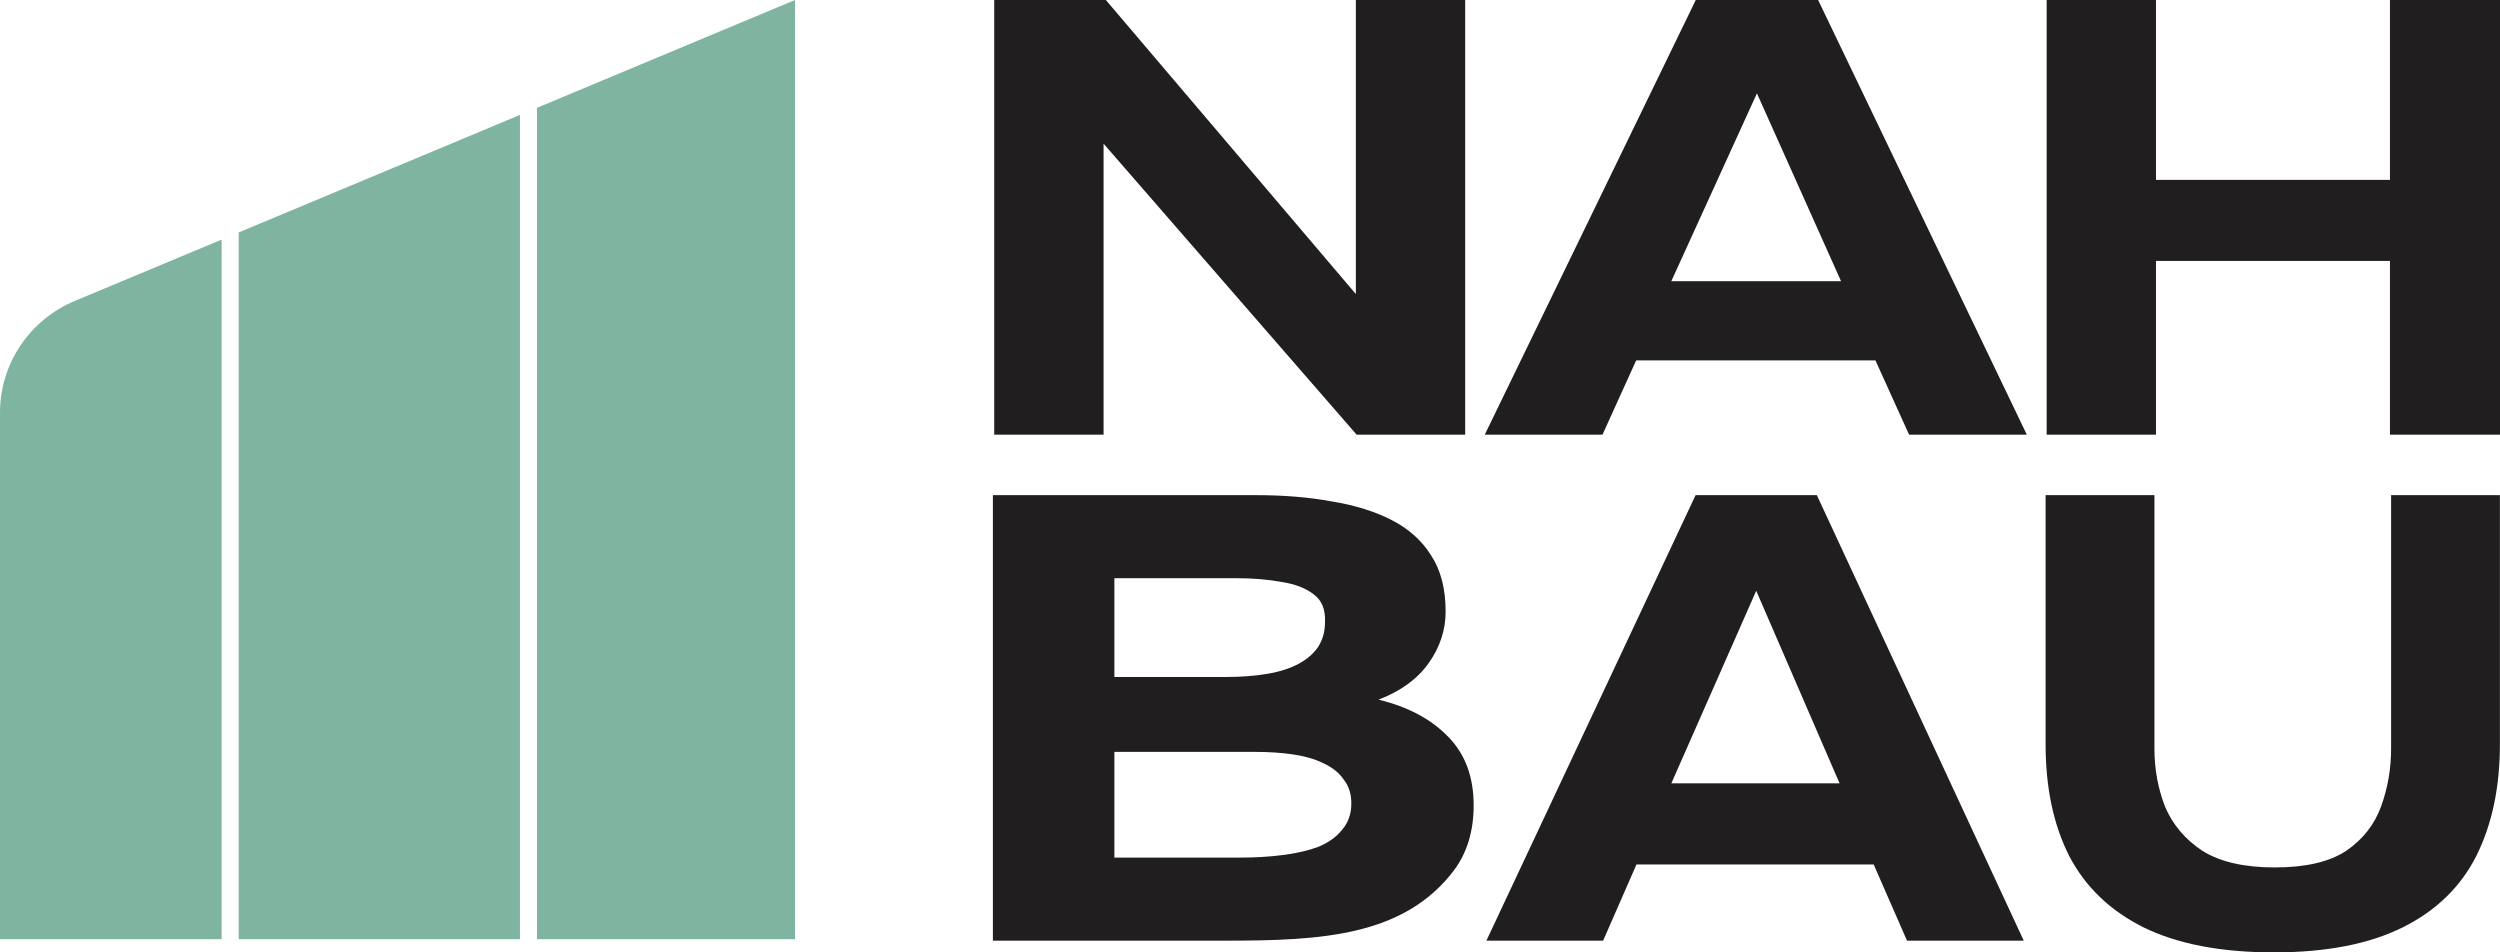
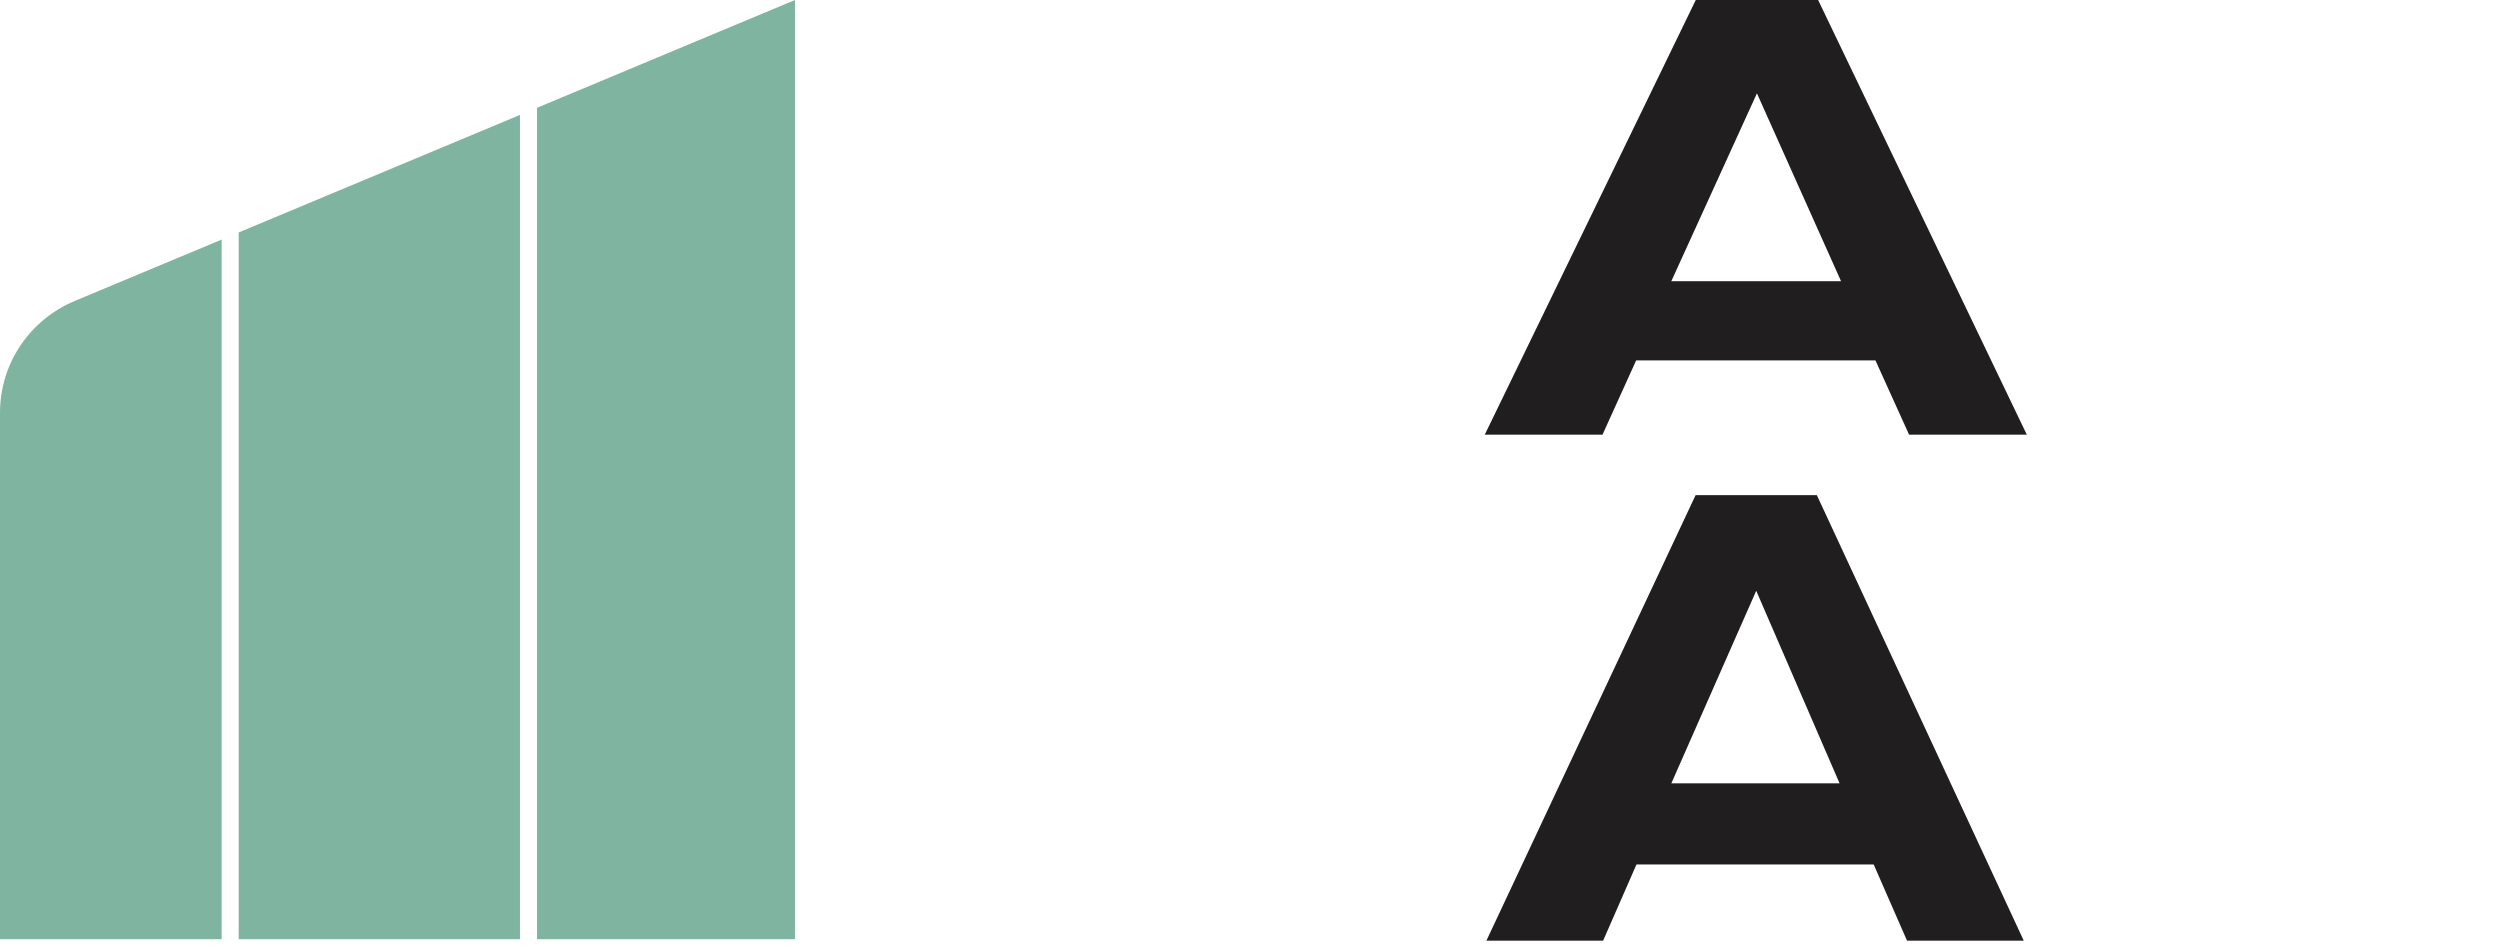
<svg xmlns="http://www.w3.org/2000/svg" width="84" height="32" viewBox="0 0 84 32" fill="none">
-   <path d="M33.406 14.605V0H37.157L45.557 9.881V0H49.23V14.605H45.583L37.08 4.827V14.605H33.406Z" fill="#201E1E" />
  <path d="M49.888 14.605L56.978 0H61.089L68.101 14.605H64.145L63.015 12.109H54.975L53.844 14.605H49.888ZM56.156 9.448H61.859L59.033 3.136L56.156 9.448Z" fill="#201E1E" />
-   <path d="M68.768 14.605V0H72.441V6.044H80.302V0H84.001V14.605H80.302V8.767H72.441V14.605H68.768Z" fill="#201E1E" />
-   <path d="M33.361 31.606V16.637H42.209C43.141 16.637 43.987 16.707 44.749 16.848C45.529 16.975 46.204 17.186 46.775 17.482C47.346 17.778 47.783 18.173 48.088 18.666C48.411 19.16 48.573 19.787 48.573 20.548C48.573 21.168 48.383 21.746 48.002 22.282C47.622 22.817 47.06 23.226 46.318 23.508C47.308 23.748 48.088 24.163 48.658 24.755C49.229 25.333 49.515 26.102 49.515 27.06C49.515 27.92 49.296 28.646 48.858 29.238C47.172 31.464 44.393 31.606 41.181 31.606H33.361ZM37.443 28.815H41.666C42.18 28.815 42.656 28.787 43.093 28.73C43.55 28.674 43.95 28.582 44.292 28.455C44.634 28.314 44.901 28.124 45.091 27.884C45.3 27.645 45.405 27.349 45.405 26.997C45.405 26.672 45.319 26.405 45.148 26.193C44.996 25.968 44.768 25.784 44.463 25.643C44.178 25.503 43.835 25.404 43.436 25.347C43.055 25.291 42.627 25.263 42.151 25.263H37.443V28.815ZM37.443 22.747H41.181C41.695 22.747 42.161 22.712 42.58 22.641C42.998 22.571 43.35 22.458 43.636 22.303C43.921 22.148 44.14 21.958 44.292 21.732C44.444 21.492 44.52 21.218 44.52 20.907C44.539 20.485 44.416 20.175 44.149 19.977C43.883 19.766 43.521 19.625 43.065 19.554C42.608 19.47 42.094 19.427 41.524 19.427H37.443V22.747Z" fill="#201E1E" />
  <path d="M49.943 31.606L56.972 16.637H61.046L67.998 31.606H64.076L62.956 29.047H54.985L53.865 31.606H49.943ZM56.157 26.32H61.81L59.009 19.85L56.157 26.32Z" fill="#201E1E" />
-   <path d="M76.403 32C74.63 32 73.173 31.721 72.031 31.163C70.906 30.605 70.07 29.804 69.525 28.76C68.997 27.716 68.732 26.464 68.732 25.005V16.637H72.389V25.155C72.389 25.842 72.508 26.493 72.747 27.108C73.002 27.709 73.42 28.202 74 28.588C74.596 28.96 75.406 29.146 76.429 29.146C77.468 29.146 78.27 28.96 78.832 28.588C79.395 28.202 79.787 27.701 80.008 27.086C80.23 26.471 80.341 25.828 80.341 25.155V16.637H83.997V25.005C83.997 26.45 83.733 27.701 83.204 28.76C82.676 29.804 81.849 30.605 80.724 31.163C79.599 31.721 78.159 32 76.403 32Z" fill="#201E1E" />
  <path d="M7.447 8.05V31.557H0V13.863C0 12.226 0.99 10.748 2.513 10.111L7.447 8.05Z" fill="#7FB5A0" />
  <path d="M17.471 3.861V31.557H8.02V7.81L17.471 3.861Z" fill="#7FB5A0" />
  <path d="M26.711 0V31.557H18.044V3.622L26.711 0Z" fill="#7FB5A0" />
</svg>